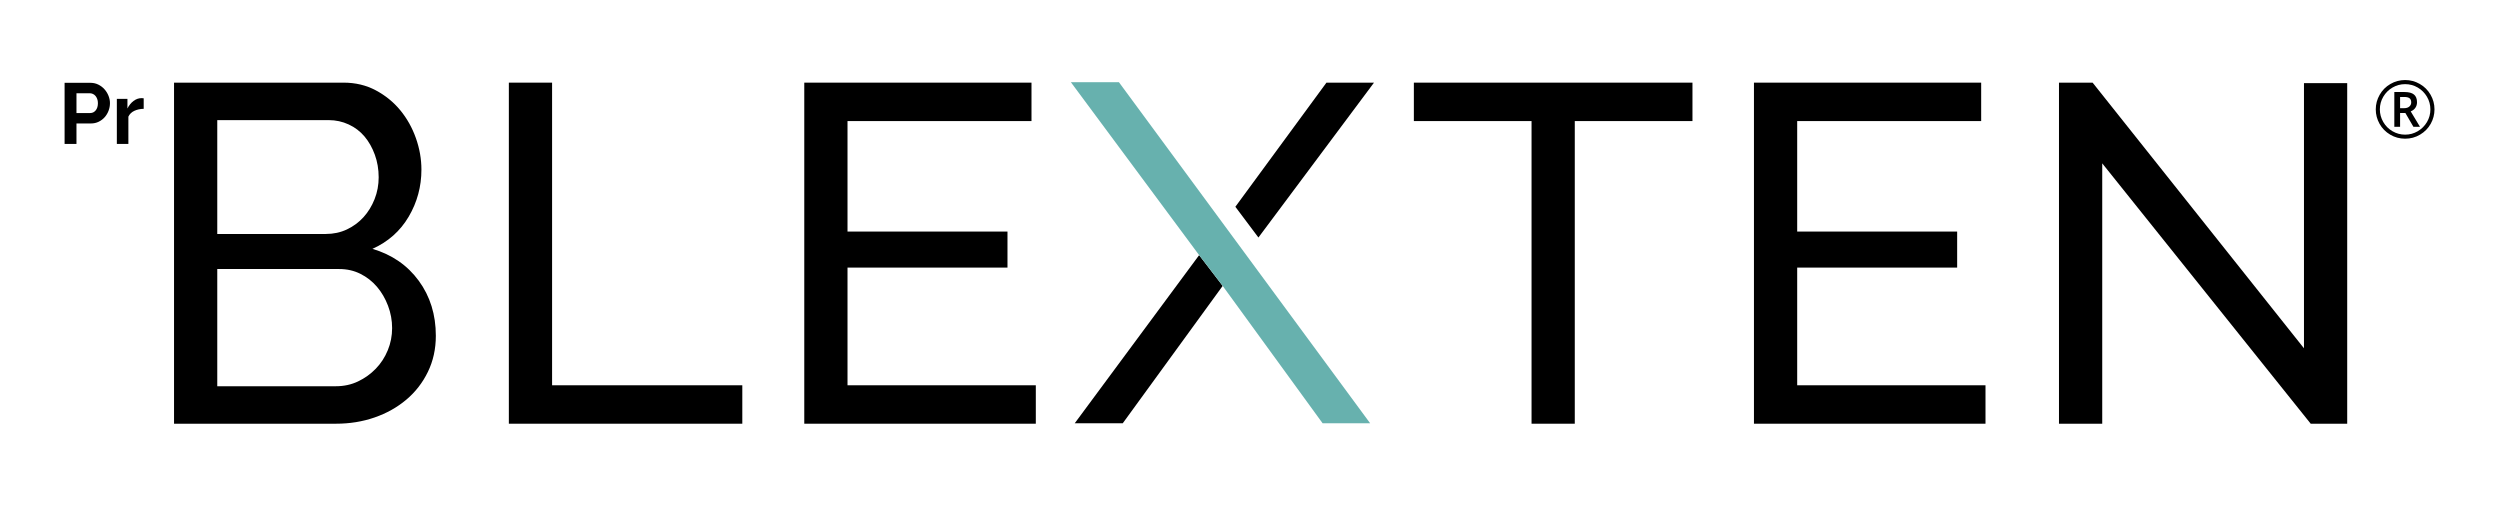
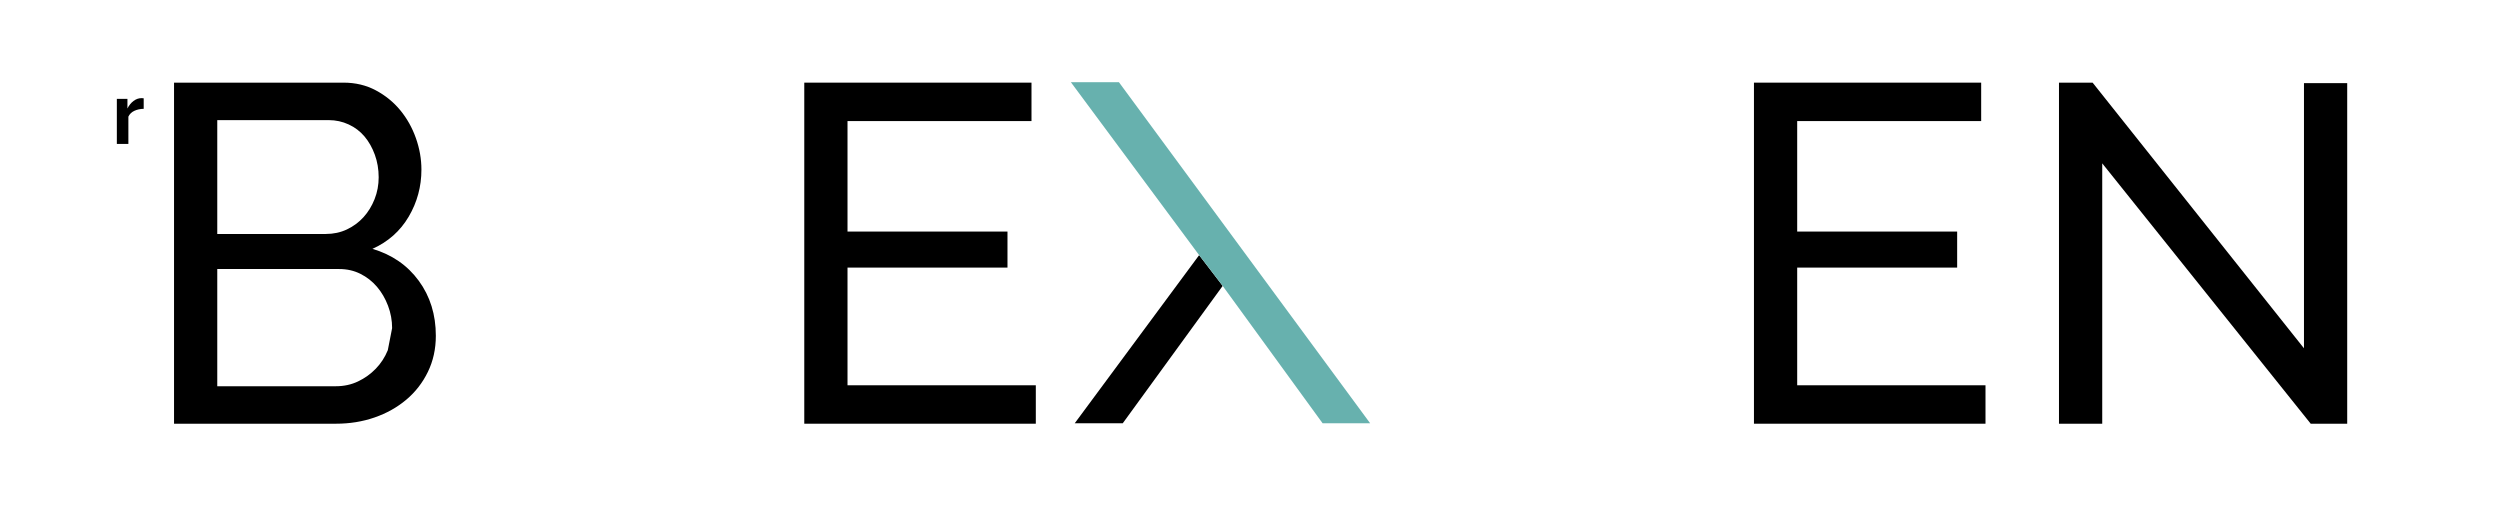
<svg xmlns="http://www.w3.org/2000/svg" version="1.1" id="Layer_1" x="0px" y="0px" width="406.586px" height="82.606px" viewBox="0 0 406.586 82.606" enable-background="new 0 0 406.586 82.606" xml:space="preserve">
  <g>
-     <path d="M63.772,53.363c0-1.25-0.222-2.461-0.664-3.633c-0.443-1.172-1.042-2.2-1.797-3.086c-0.756-0.884-1.654-1.588-2.695-2.109   c-1.042-0.521-2.188-0.781-3.438-0.781H35.335v19.062h19.297c1.301,0,2.5-0.26,3.594-0.781c1.094-0.52,2.057-1.211,2.891-2.071   c0.833-0.859,1.484-1.861,1.953-3.008C63.538,55.812,63.772,54.613,63.772,53.363L63.772,53.363z M35.335,19.535v18.516h17.656   c1.25,0,2.395-0.247,3.438-0.742c1.041-0.494,1.939-1.158,2.695-1.992c0.754-0.833,1.354-1.81,1.797-2.93   c0.442-1.119,0.664-2.305,0.664-3.555c0-1.301-0.209-2.525-0.625-3.671c-0.417-1.146-0.977-2.135-1.68-2.969   c-0.703-0.833-1.562-1.485-2.578-1.954s-2.097-0.703-3.242-0.703H35.335L35.335,19.535z M70.882,54.613   c0,2.137-0.43,4.089-1.289,5.859c-0.859,1.771-2.031,3.281-3.516,4.531c-1.484,1.25-3.203,2.214-5.156,2.89   c-1.953,0.679-4.05,1.017-6.289,1.017H28.304V13.441h27.578c1.926,0,3.672,0.417,5.234,1.25c1.562,0.833,2.891,1.914,3.984,3.242   c1.094,1.329,1.939,2.839,2.539,4.531c0.598,1.693,0.898,3.399,0.898,5.117c0,2.762-0.691,5.312-2.07,7.657   c-1.381,2.343-3.347,4.089-5.898,5.234c3.176,0.938,5.689,2.67,7.539,5.195C69.957,48.195,70.882,51.176,70.882,54.613   L70.882,54.613z" />
-     <polygon points="82.757,68.91 82.757,13.441 89.788,13.441 89.788,62.66 120.725,62.66 120.725,68.91 82.757,68.91  " />
+     <path d="M63.772,53.363c0-1.25-0.222-2.461-0.664-3.633c-0.443-1.172-1.042-2.2-1.797-3.086c-0.756-0.884-1.654-1.588-2.695-2.109   c-1.042-0.521-2.188-0.781-3.438-0.781H35.335v19.062h19.297c1.301,0,2.5-0.26,3.594-0.781c1.094-0.52,2.057-1.211,2.891-2.071   c0.833-0.859,1.484-1.861,1.953-3.008L63.772,53.363z M35.335,19.535v18.516h17.656   c1.25,0,2.395-0.247,3.438-0.742c1.041-0.494,1.939-1.158,2.695-1.992c0.754-0.833,1.354-1.81,1.797-2.93   c0.442-1.119,0.664-2.305,0.664-3.555c0-1.301-0.209-2.525-0.625-3.671c-0.417-1.146-0.977-2.135-1.68-2.969   c-0.703-0.833-1.562-1.485-2.578-1.954s-2.097-0.703-3.242-0.703H35.335L35.335,19.535z M70.882,54.613   c0,2.137-0.43,4.089-1.289,5.859c-0.859,1.771-2.031,3.281-3.516,4.531c-1.484,1.25-3.203,2.214-5.156,2.89   c-1.953,0.679-4.05,1.017-6.289,1.017H28.304V13.441h27.578c1.926,0,3.672,0.417,5.234,1.25c1.562,0.833,2.891,1.914,3.984,3.242   c1.094,1.329,1.939,2.839,2.539,4.531c0.598,1.693,0.898,3.399,0.898,5.117c0,2.762-0.691,5.312-2.07,7.657   c-1.381,2.343-3.347,4.089-5.898,5.234c3.176,0.938,5.689,2.67,7.539,5.195C69.957,48.195,70.882,51.176,70.882,54.613   L70.882,54.613z" />
    <polygon points="168.459,62.66 168.459,68.91 130.803,68.91 130.803,13.441 167.756,13.441 167.756,19.691 137.834,19.691    137.834,37.66 163.851,37.66 163.851,43.519 137.834,43.519 137.834,62.66 168.459,62.66  " />
-     <polygon points="275.253,19.691 256.113,19.691 256.113,68.91 249.082,68.91 249.082,19.691 229.942,19.691 229.942,13.441    275.253,13.441 275.253,19.691  " />
    <polygon points="322.91,62.66 322.91,68.91 285.253,68.91 285.253,13.441 322.207,13.441 322.207,19.691 292.285,19.691    292.285,37.66 318.301,37.66 318.301,43.519 292.285,43.519 292.285,62.66 322.91,62.66  " />
    <polygon points="341.895,26.566 341.895,68.91 334.861,68.91 334.861,13.441 340.33,13.441 374.705,56.644 374.705,13.52    381.736,13.52 381.736,68.91 375.801,68.91 341.895,26.566  " />
    <polygon points="198.849,46.495 182.598,68.838 174.787,68.838 195.021,41.494 198.849,46.495  " />
    <polygon fill="#67B1AE" points="222.834,68.838 215.101,68.838 198.849,46.495 195.021,41.494 174.162,13.369 181.976,13.369    222.834,68.838  " />
-     <polygon points="200.912,33.628 215.727,13.44 223.46,13.44 204.663,38.628 200.912,33.628  " />
-     <path d="M12.437,18.384h2.24c0.354,0,0.651-0.145,0.889-0.434c0.238-0.289,0.357-0.681,0.357-1.176   c0-0.252-0.037-0.479-0.112-0.679c-0.074-0.201-0.173-0.371-0.294-0.511c-0.121-0.14-0.264-0.245-0.427-0.315   c-0.163-0.07-0.329-0.105-0.497-0.105h-2.156V18.384L12.437,18.384z M10.505,23.41v-9.94h4.214c0.457,0,0.88,0.096,1.267,0.287   c0.388,0.191,0.722,0.443,1.001,0.756c0.28,0.313,0.5,0.667,0.658,1.064c0.159,0.397,0.238,0.796,0.238,1.197   c0,0.42-0.075,0.828-0.224,1.225c-0.149,0.397-0.359,0.749-0.631,1.058c-0.271,0.308-0.597,0.555-0.979,0.742   s-0.803,0.28-1.26,0.28h-2.353v3.332H10.505L10.505,23.41z" />
    <path d="M23.371,17.698c-0.569,0.009-1.078,0.119-1.526,0.329c-0.447,0.21-0.77,0.525-0.966,0.945v4.438h-1.876v-7.336h1.722v1.568   c0.253-0.504,0.581-0.91,0.987-1.218c0.406-0.308,0.833-0.462,1.281-0.462c0.103,0,0.18,0.002,0.23,0.007   c0.052,0.005,0.101,0.012,0.147,0.021V17.698L23.371,17.698z" />
-     <path d="M390.336,17.593h0.688c0.336,0,0.609-0.088,0.814-0.264s0.309-0.398,0.309-0.669c0-0.318-0.092-0.545-0.275-0.683   c-0.18-0.138-0.469-0.206-0.861-0.206h-0.674V17.593L390.336,17.593z M393.09,16.635c0,0.338-0.09,0.638-0.27,0.898   c-0.178,0.261-0.432,0.454-0.756,0.581l1.508,2.508h-1.066l-1.312-2.248h-0.857v2.248h-0.938v-5.656h1.656   c0.701,0,1.217,0.138,1.545,0.412C392.928,15.653,393.09,16.072,393.09,16.635L393.09,16.635z M387.047,17.79   c0,0.732,0.186,1.417,0.555,2.054c0.367,0.637,0.871,1.139,1.508,1.505c0.635,0.366,1.318,0.549,2.045,0.549   c0.738,0,1.42-0.183,2.051-0.552c0.631-0.368,1.131-0.867,1.502-1.494c0.369-0.629,0.557-1.315,0.557-2.061   c0-0.736-0.186-1.419-0.555-2.049c-0.367-0.631-0.865-1.131-1.494-1.501c-0.629-0.37-1.314-0.555-2.061-0.555   c-0.736,0-1.42,0.185-2.049,0.551c-0.631,0.369-1.131,0.867-1.502,1.495C387.234,16.359,387.047,17.045,387.047,17.79   L387.047,17.79z M386.381,17.79c0-0.845,0.213-1.639,0.637-2.38c0.422-0.74,1.004-1.324,1.746-1.752   c0.738-0.428,1.537-0.642,2.391-0.642c0.848,0,1.641,0.212,2.381,0.635c0.742,0.423,1.324,1.005,1.752,1.746   c0.428,0.74,0.643,1.538,0.643,2.392c0,0.834-0.205,1.617-0.615,2.35c-0.412,0.731-0.988,1.317-1.729,1.758   c-0.74,0.441-1.551,0.661-2.432,0.661c-0.875,0-1.684-0.219-2.424-0.658c-0.74-0.438-1.318-1.022-1.73-1.755   S386.381,18.627,386.381,17.79L386.381,17.79z" />
  </g>
</svg>